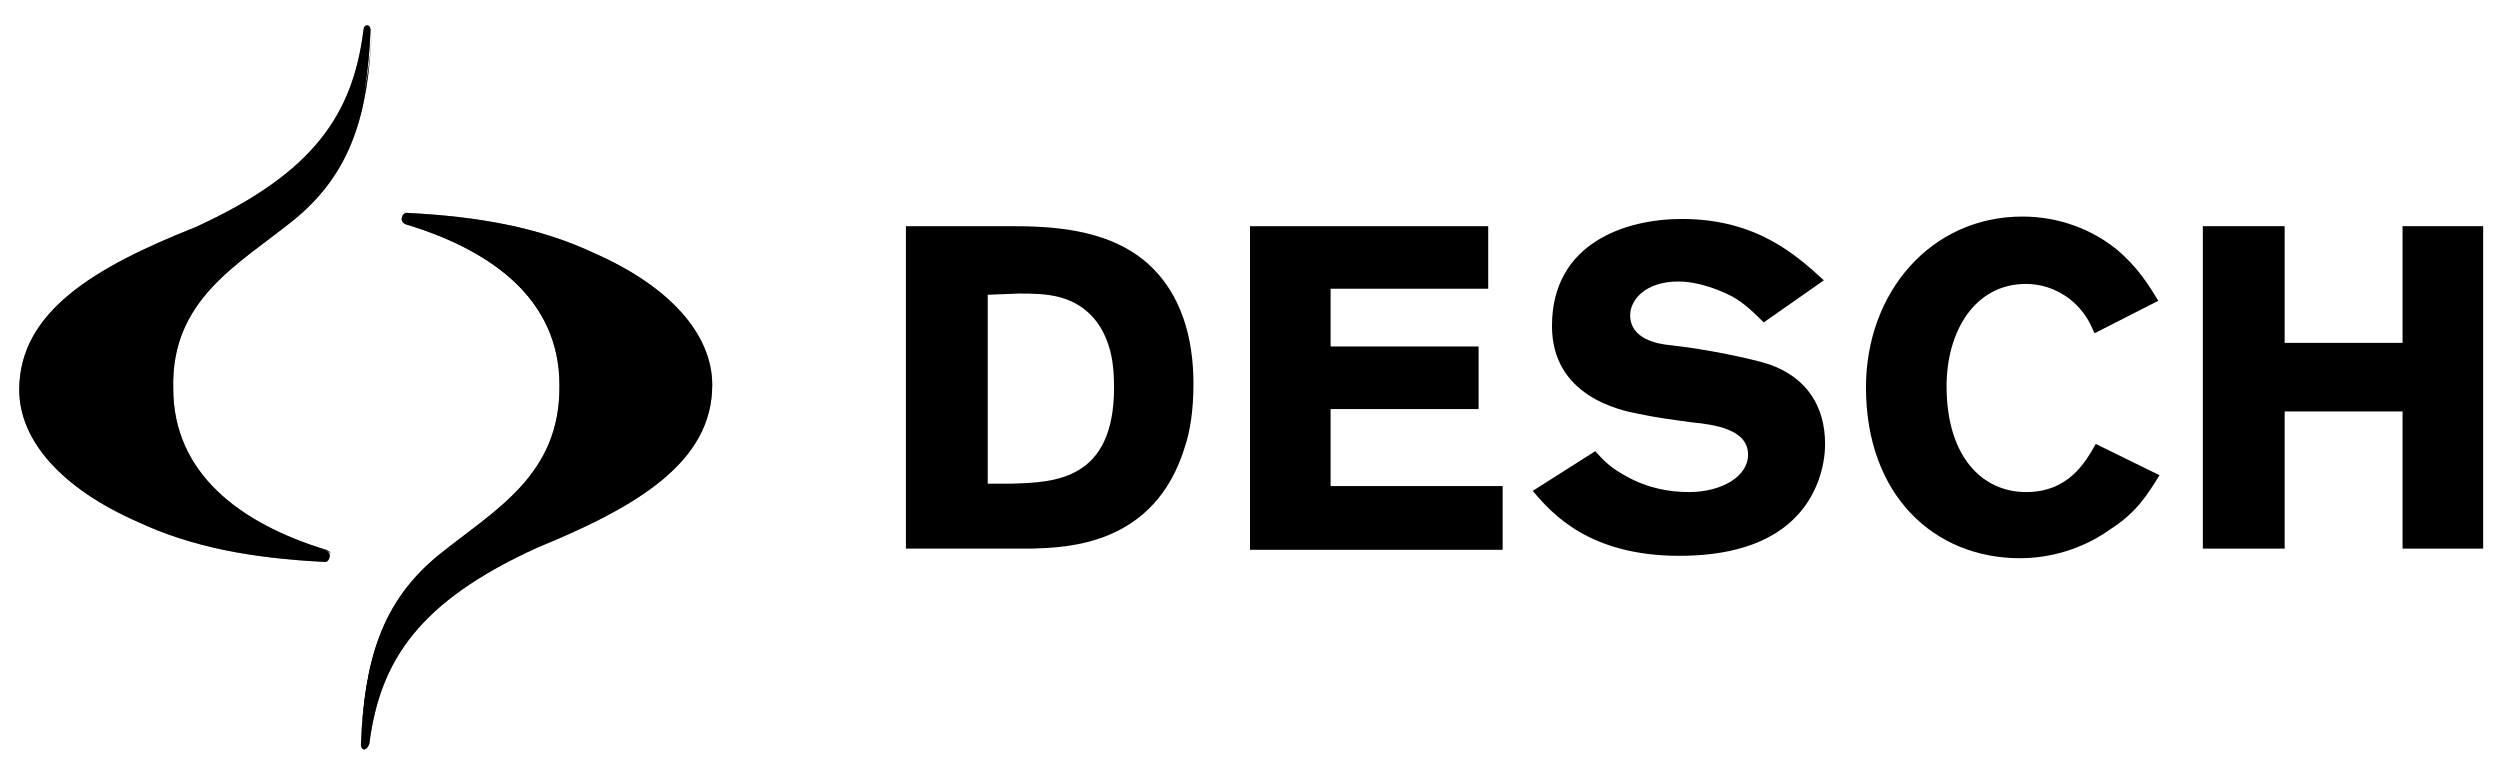
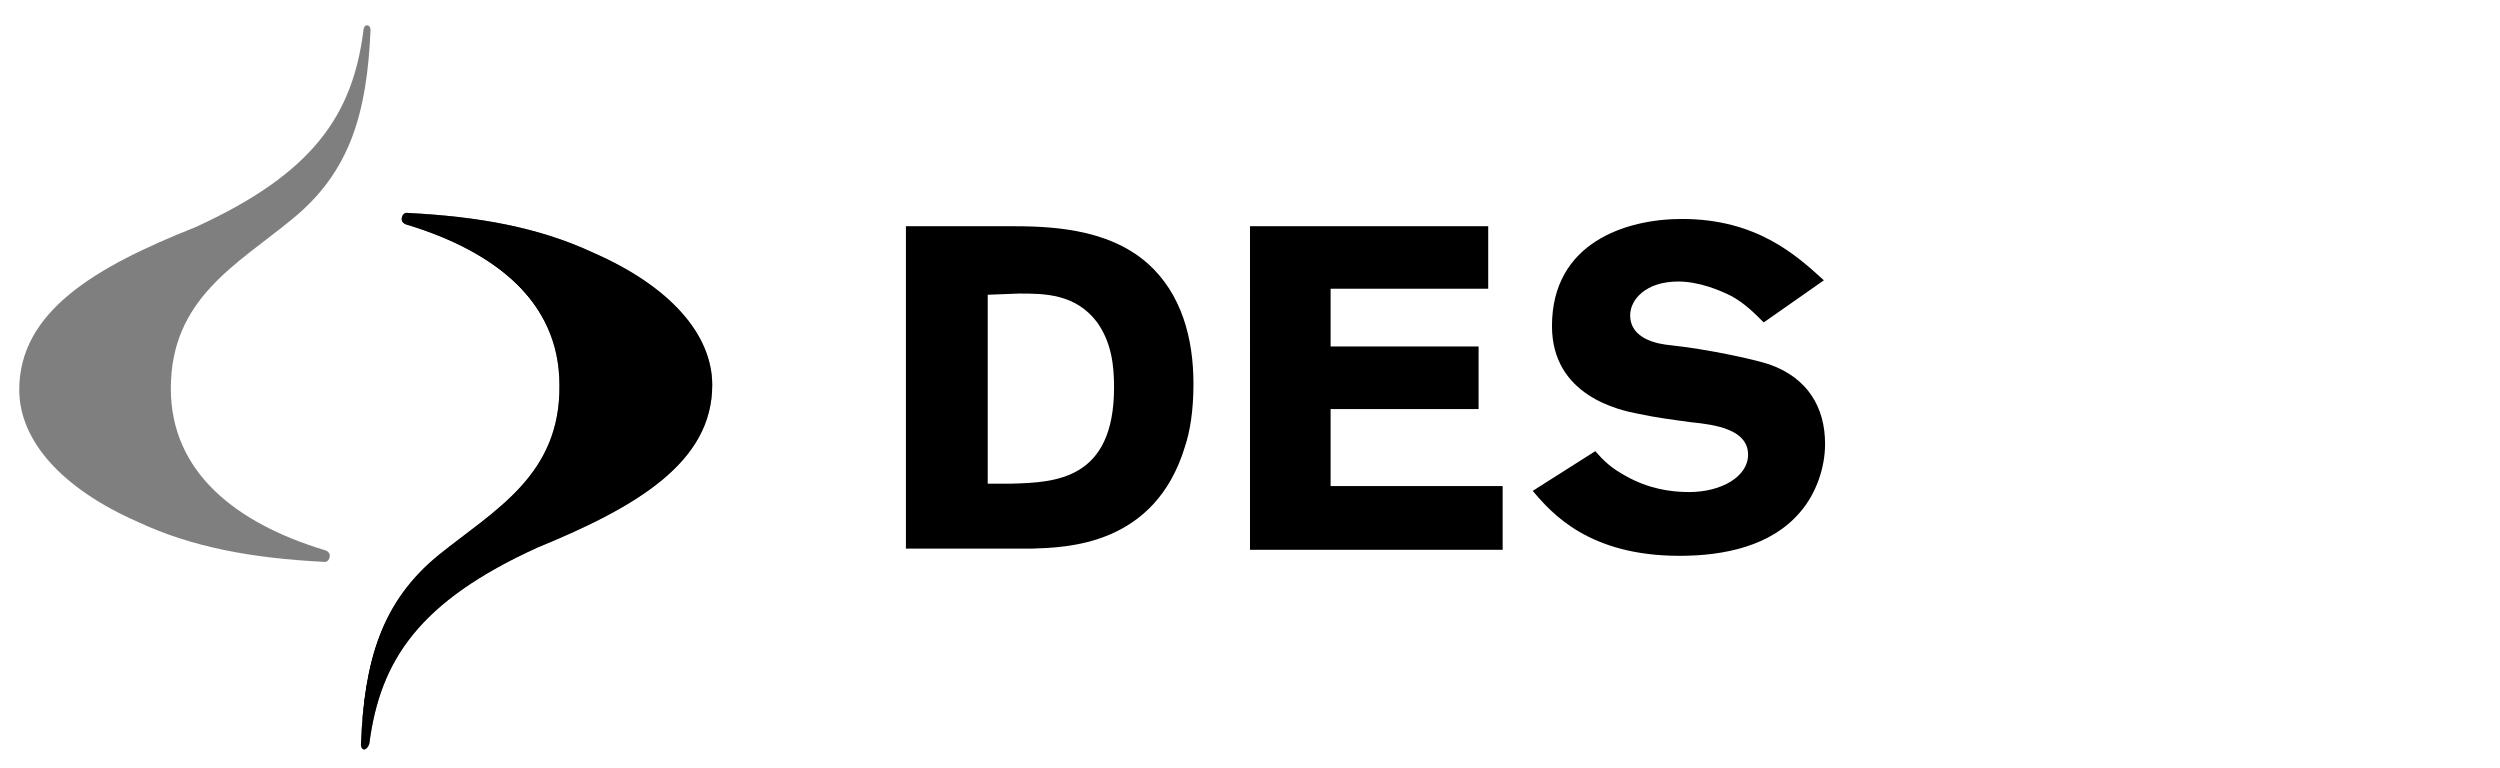
<svg xmlns="http://www.w3.org/2000/svg" version="1.1" id="Laag_1" x="0px" y="0px" viewBox="0 0 207.8 63.8" style="enable-background:new 0 0 207.8 63.8;" xml:space="preserve">
  <style type="text/css">
	.st0{opacity:0.5;enable-background:new    ;}
	.st1{opacity:0.5;}
</style>
  <g>
    <g id="XMLID_25_">
      <path id="XMLID_34_" d="M30.7,61.8c0.9-6.9,4.1-11.8,14-16.3C53,42.1,59.2,38.4,59.2,32c0-4.2-3.5-8.2-9.9-11    c-4.5-2.1-9.5-3-15.4-3.3c0,0-0.4-0.1-0.5,0.4c-0.1,0.5,0.5,0.6,0.5,0.6c7.2,2.2,12.7,6.4,12.7,13.4c0,7.5-5.5,10.3-10.1,14.1    c-4.8,3.9-6.2,8.8-6.5,15.7c0,0,0,0.4,0.3,0.4C30.6,62.2,30.7,61.8,30.7,61.8z" />
      <path id="XMLID_449_" class="st0" d="M30.7,61.8c0.9-6.9,4.1-11.8,14-16.3C53,42.1,59.2,38.4,59.2,32c0-4.2-3.5-8.2-9.9-11    c-4.5-2.1-9.5-3-15.4-3.3c0,0-0.4-0.1-0.5,0.4c-0.1,0.5,0.5,0.6,0.5,0.6c7.2,2.2,12.7,6.4,12.7,13.4c0,7.5-5.5,10.3-10.1,14.1    c-4.8,3.9-6.2,8.8-6.5,15.7c0,0,0,0.4,0.3,0.4C30.6,62.2,30.7,61.8,30.7,61.8z" />
-       <path id="XMLID_35_" d="M30.2,2.6c-0.9,6.9-4.1,11.8-14,16.3C7.9,22.2,1.6,25.9,1.6,32.4c0,4.2,3.5,8.2,9.9,11    c4.5,2.1,9.5,3,15.4,3.3c0,0,0.4,0.1,0.5-0.4c0.1-0.5-0.5-0.6-0.5-0.6c-7.2-2.2-12.7-6.4-12.7-13.4c0-7.5,5.5-10.3,10.1-14.1    c4.8-3.9,6.2-8.8,6.5-15.7c0,0,0-0.4-0.3-0.4C30.2,2.1,30.2,2.6,30.2,2.6z" />
      <path id="XMLID_436_" class="st0" d="M30.2,2.6c-0.9,6.9-4.1,11.8-14,16.3C7.9,22.2,1.6,25.9,1.6,32.4c0,4.2,3.5,8.2,9.9,11    c4.5,2.1,9.5,3,15.4,3.3c0,0,0.4,0.1,0.5-0.4c0.1-0.5-0.5-0.6-0.5-0.6c-7.2-2.2-12.7-6.4-12.7-13.4c0-7.5,5.5-10.3,10.1-14.1    c4.8-3.9,6.2-8.8,6.5-15.7c0,0,0-0.4-0.3-0.4C30.2,2.1,30.2,2.6,30.2,2.6z" />
      <g id="XMLID_437_">
-         <path id="XMLID_439_" d="M24.4,18.3c4.8-3.9,6.2-8.8,6.5-15.7c-0.3,6.9-2.3,11.9-9,15.7c-6.5,3.7-14.1,6.6-14.1,14     c0,7.1,9.1,11.2,19.1,13.4c0,0,0.4,0.1,0.6,0.3c-0.1-0.2-0.4-0.3-0.4-0.3c-7.2-2.2-12.7-6.4-12.7-13.4     C14.2,24.9,19.8,22,24.4,18.3z" />
-       </g>
+         </g>
      <g id="XMLID_135_" class="st1">
-         <path id="XMLID_441_" d="M24.4,18.3c4.8-3.9,6.2-8.8,6.5-15.7c-0.3,6.9-2.3,11.9-9,15.7c-6.5,3.7-14.1,6.6-14.1,14     c0,7.1,9.1,11.2,19.1,13.4c0,0,0.4,0.1,0.6,0.3c-0.1-0.2-0.4-0.3-0.4-0.3c-7.2-2.2-12.7-6.4-12.7-13.4     C14.2,24.9,19.8,22,24.4,18.3z" />
-       </g>
+         </g>
      <g id="XMLID_442_">
        <path id="XMLID_446_" d="M36.5,46.1c-4.8,3.9-6.2,8.8-6.5,15.7c0.3-6.9,2.3-11.9,9-15.7c6.5-3.7,14.1-6.6,14.1-14.1     c0-7.1-9.1-11.2-19.1-13.4c0,0-0.4-0.1-0.6-0.3c0.1,0.2,0.4,0.3,0.4,0.3c7.2,2.2,12.7,6.4,12.7,13.4     C46.6,39.5,41.1,42.4,36.5,46.1z" />
      </g>
      <g id="XMLID_444_" class="st1">
        <path id="XMLID_445_" d="M36.5,46.1c-4.8,3.9-6.2,8.8-6.5,15.7c0.3-6.9,2.3-11.9,9-15.7c6.5-3.7,14.1-6.6,14.1-14.1     c0-7.1-9.1-11.2-19.1-13.4c0,0-0.4-0.1-0.6-0.3c0.1,0.2,0.4,0.3,0.4,0.3c7.2,2.2,12.7,6.4,12.7,13.4     C46.6,39.5,41.1,42.4,36.5,46.1z" />
      </g>
    </g>
    <g id="XMLID_00000018943021694822221950000006046340813556771470_">
      <path id="XMLID_00000110455111398555410680000008362526726194145416_" d="M75.3,18.8h8.5c3.3,0,8.2,0.1,11.6,3.1    c2.8,2.5,3.8,6.2,3.8,10c0,2.3-0.3,4-0.7,5.2c-2.5,8.3-9.9,8.4-12.7,8.5H75.3V18.8z M82.1,24.5v15.7h2c3.6-0.1,8.5-0.3,8.5-8    c0-1.8-0.2-3.7-1.4-5.4c-1.8-2.4-4.4-2.4-6.5-2.4L82.1,24.5L82.1,24.5z" />
      <path id="XMLID_00000086666416779602053570000014078390963165837705_" d="M103.9,18.8h19.8V24h-13.1v4.8h12.3V34h-12.3v6.4h14.3    v5.3h-21L103.9,18.8L103.9,18.8z" />
      <path id="XMLID_00000109734475684785342310000000385482820637220519_" d="M132.6,37.5c0.7,0.8,1.3,1.4,2.6,2.1    c1.8,1,3.6,1.3,5.2,1.3c2.7,0,4.9-1.3,4.9-3.1c0-2.1-2.7-2.5-4.7-2.7c-1.5-0.2-3-0.4-4.4-0.7c-1.6-0.3-7.2-1.5-7.2-7.3    c0-6.9,6.1-8.9,10.8-8.9c6.2,0,9.5,3,11.8,5.1l-5,3.5c-0.8-0.8-1.6-1.6-2.7-2.2c-1-0.5-2.7-1.2-4.4-1.2c-2.7,0-4,1.5-4,2.8    c0,2,2.3,2.4,3.4,2.5c2.8,0.3,6.7,1.1,8.2,1.6c3.1,1.1,4.6,3.5,4.6,6.6c0,1.9-0.7,4.1-2.1,5.7c-2.4,2.8-6.3,3.6-10,3.6    c-7.5,0-10.6-3.5-12.2-5.4L132.6,37.5z" />
-       <path id="XMLID_00000000217515768871255330000005244439401132603571_" d="M179.5,39.5c-1,1.6-1.9,3.1-4.1,4.5    c-1.1,0.8-3.8,2.4-7.5,2.4c-7.1,0-12.8-5.2-12.8-14.2c0-7.9,5.4-14.2,13-14.2c3.1,0,5.8,1.1,7.8,2.7c1.8,1.5,2.7,3,3.5,4.3    l-5.3,2.7c-0.4-0.9-0.8-1.8-2-2.8c-1.3-1-2.6-1.3-3.7-1.3c-4.3,0-6.6,4-6.6,8.5c0,5.9,3,8.8,6.6,8.8c3.5,0,4.9-2.4,5.8-4    L179.5,39.5z" />
-       <path id="XMLID_00000067196615395124728080000006912568126218974594_" d="M206.4,18.8v26.8h-6.7V34.2h-9.8v11.4h-6.8V18.8h6.8v9.7    h9.8v-9.7H206.4z" />
    </g>
  </g>
</svg>